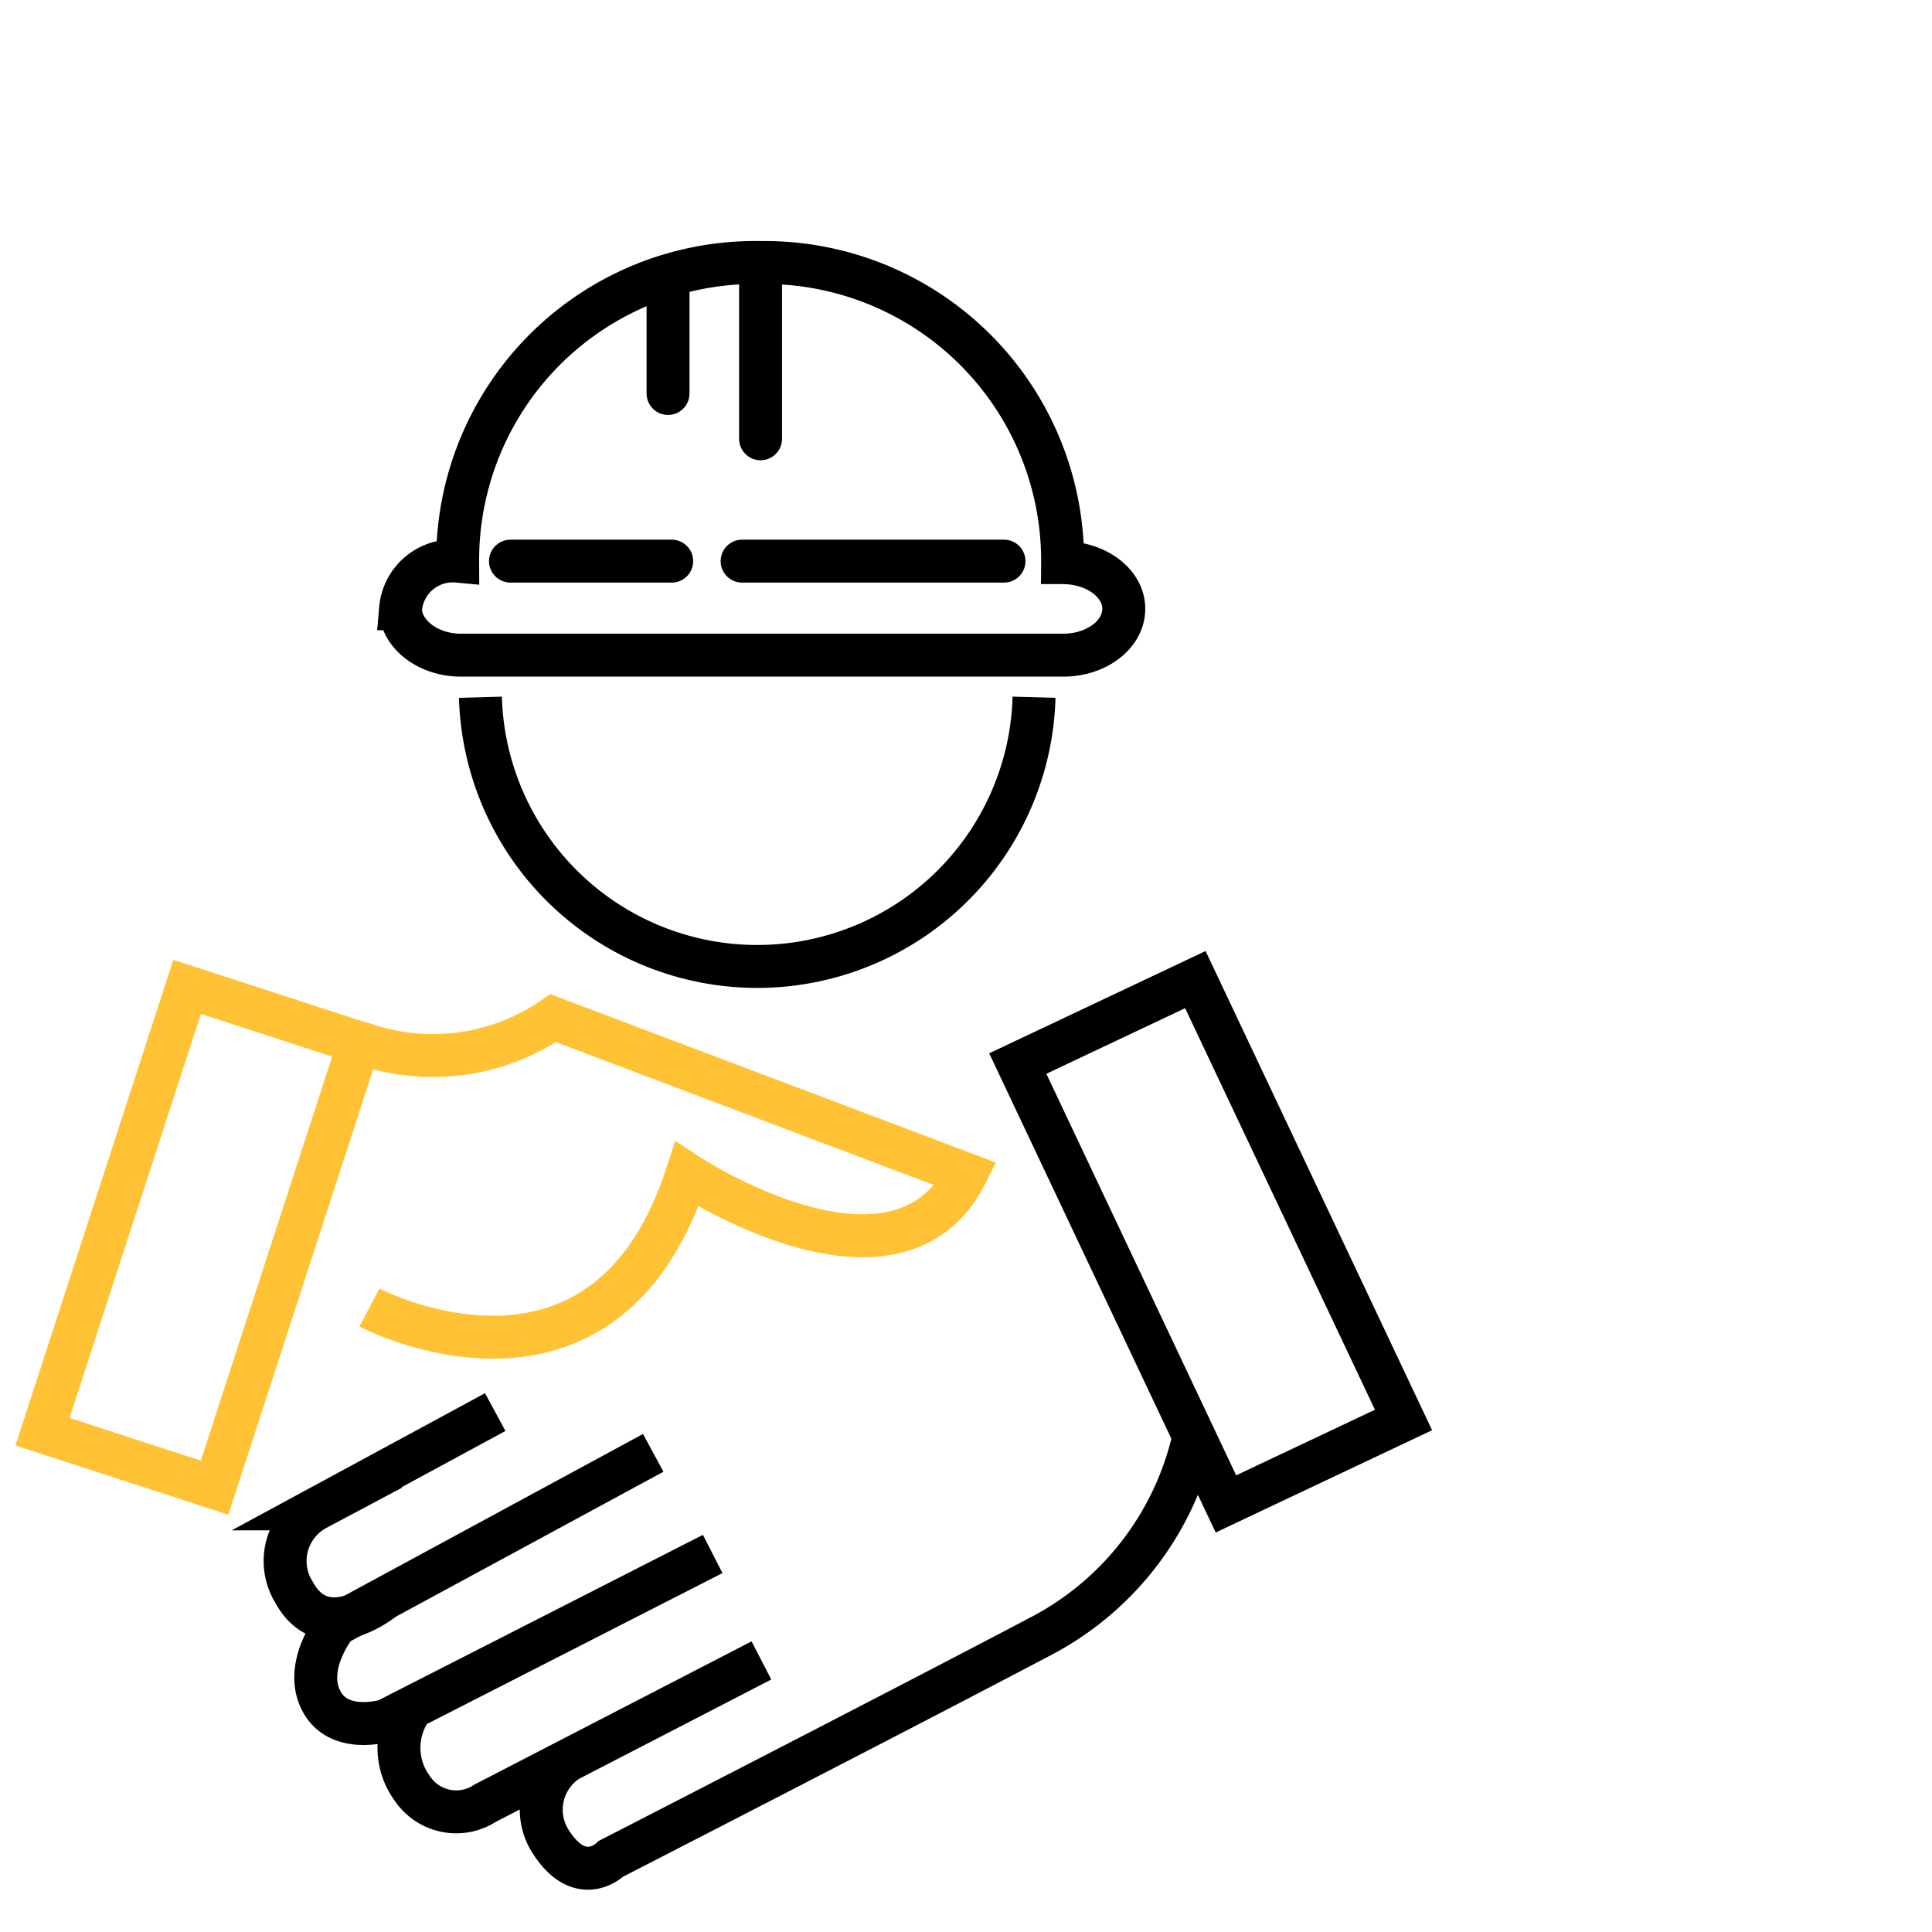
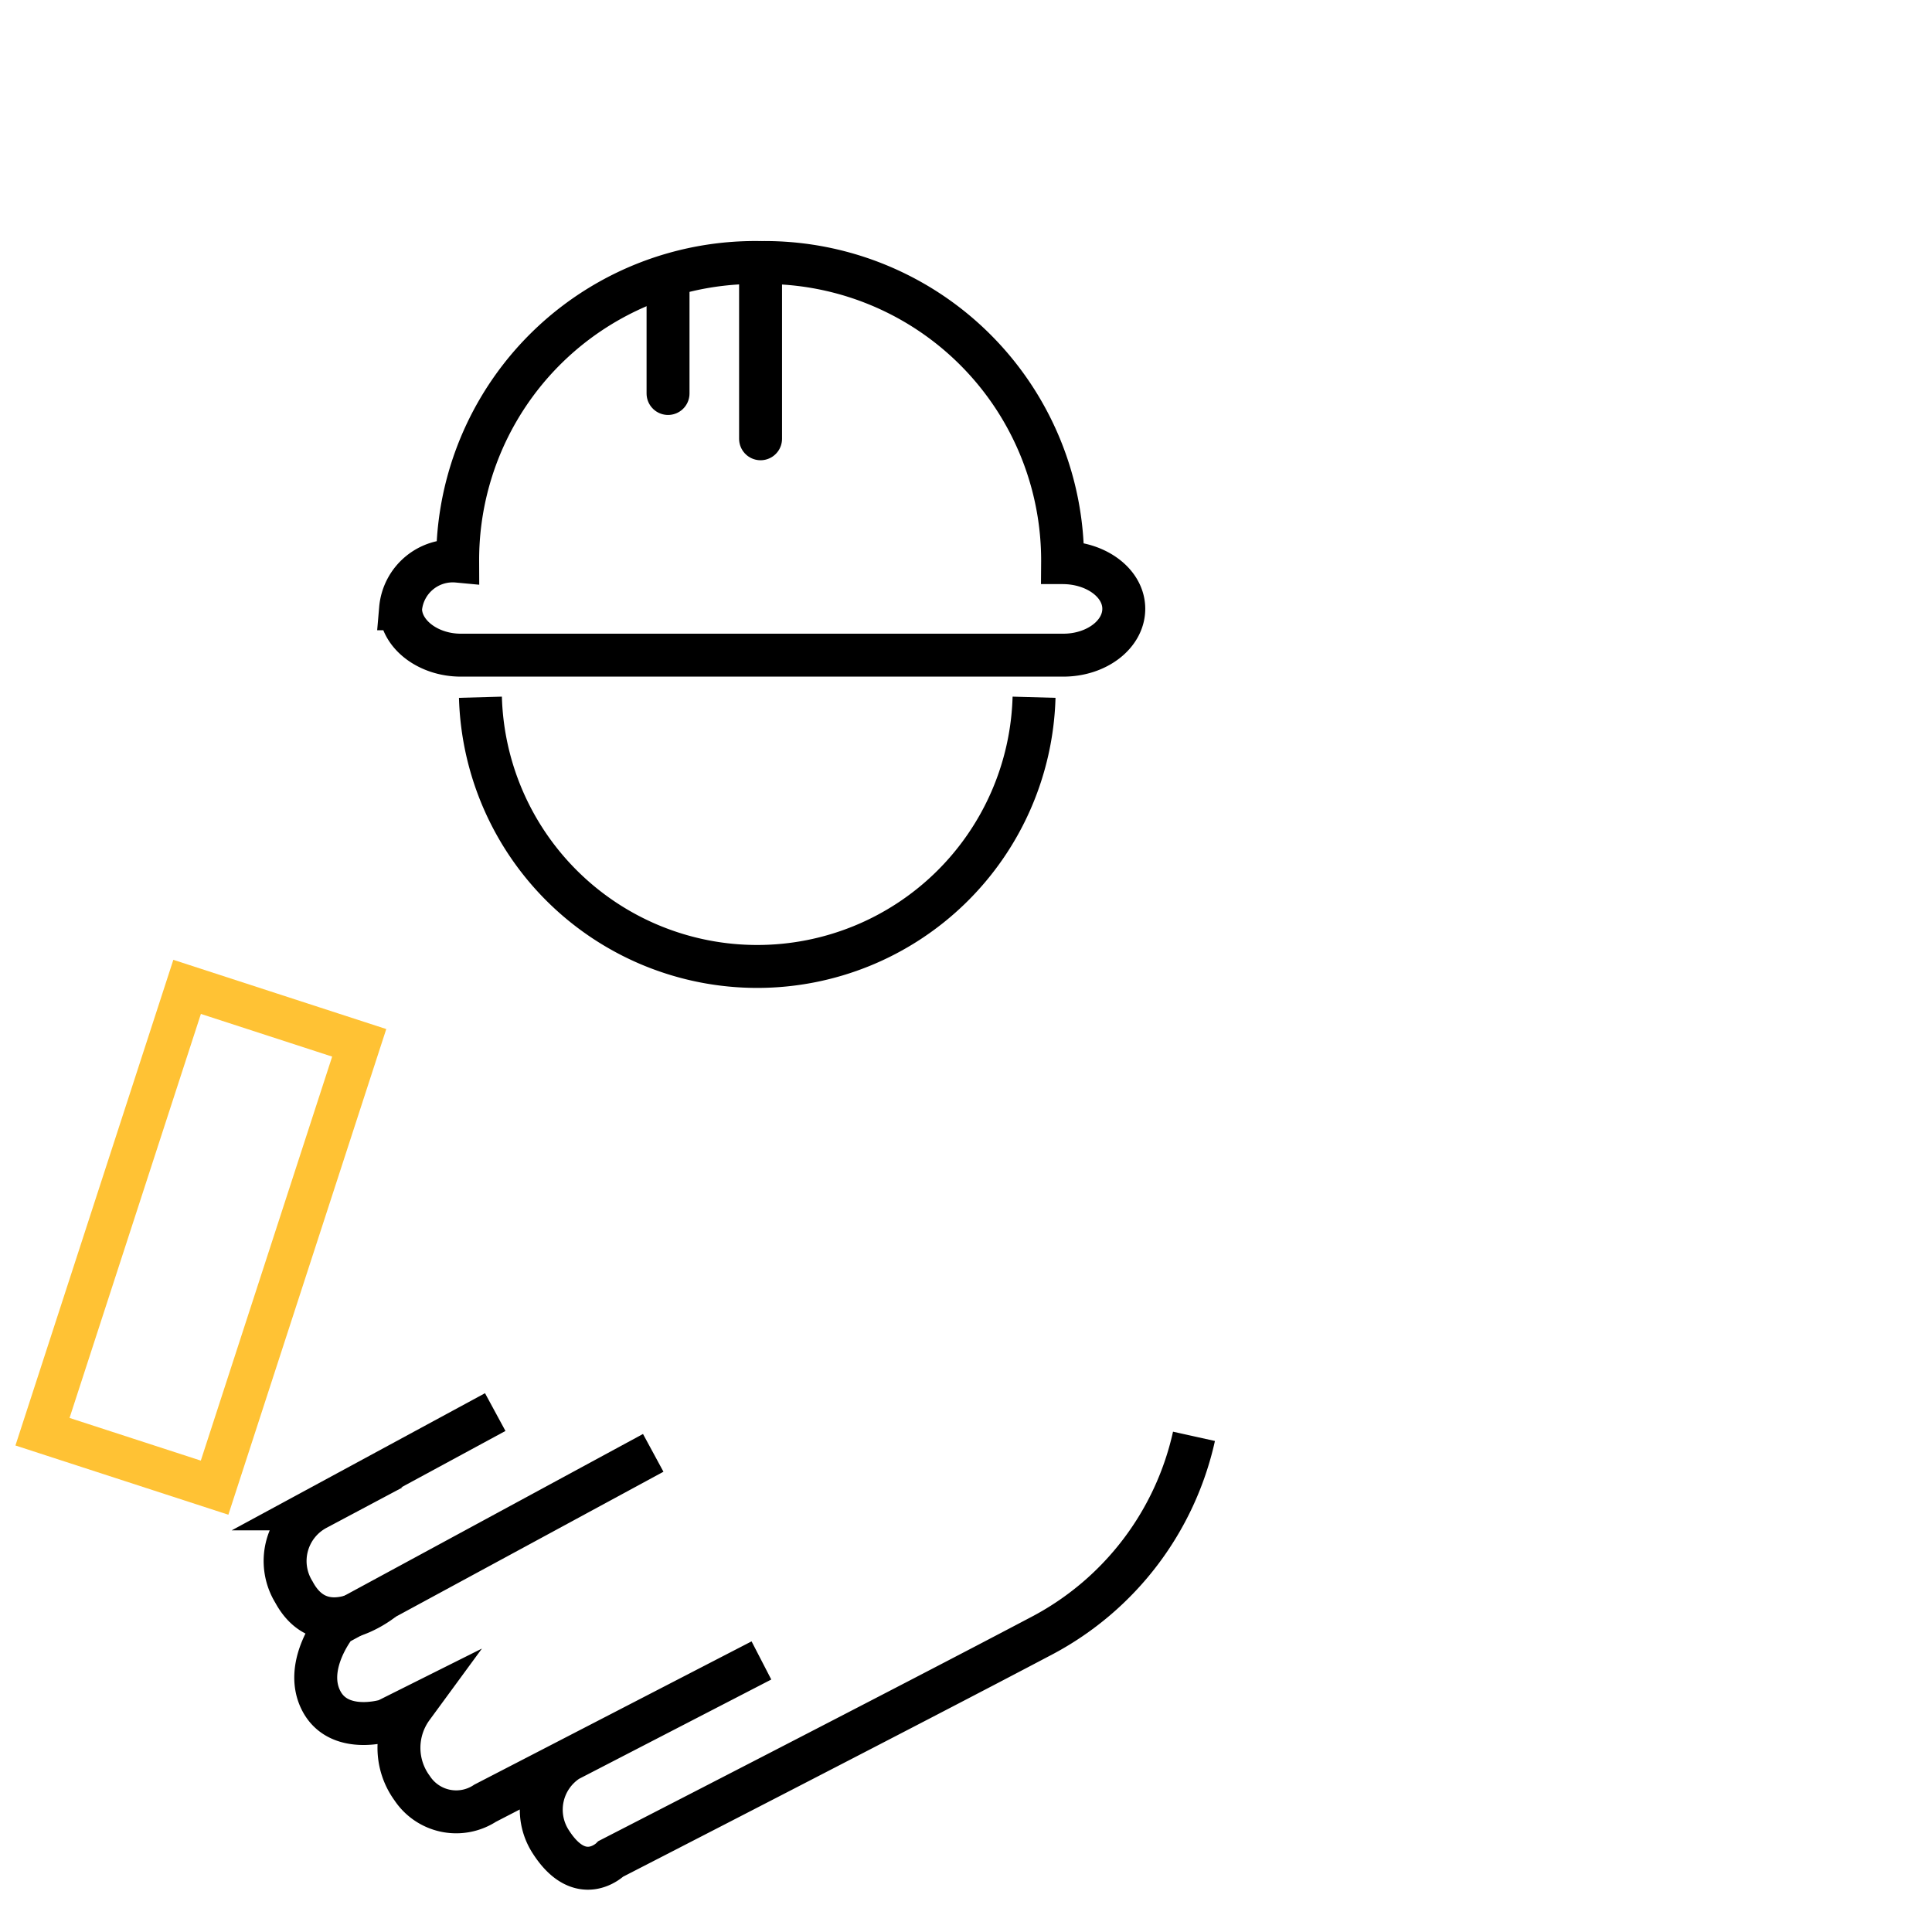
<svg xmlns="http://www.w3.org/2000/svg" viewBox="0 0 90 90">
  <defs>
    <style>.cls-1{fill:#fff;}.cls-2,.cls-3,.cls-4{fill:none;stroke-width:2px;}.cls-2{stroke:#ffc234;}.cls-2,.cls-3{stroke-miterlimit:10;}.cls-3,.cls-4{stroke:#000;}.cls-4{stroke-linecap:round;stroke-linejoin:round;}</style>
  </defs>
  <g id="Layer_2" data-name="Layer 2">
    <g id="Layer_1-2" data-name="Layer 1">
-       <rect class="cls-1" width="90" height="90" />
      <rect class="cls-2" x="-1.54" y="53.42" width="21.79" height="8.43" transform="translate(67.06 66.56) rotate(108.01)" />
-       <path class="cls-2" d="M17.21,60.91S28.12,66.66,32,54.7c0,0,9.74,6.45,13,0L25.77,47.43a9.89,9.89,0,0,1-9,1.14" />
-       <path class="cls-3" d="M55.62,66.91a13.9,13.9,0,0,1-7,9.24c-6,3.17-20.16,10.44-20.16,10.44s-1.41,1.41-2.82-.82A2.74,2.74,0,0,1,26.47,82l9-4.65L22.6,84a2.46,2.46,0,0,1-3.4-.7,3.18,3.18,0,0,1,0-3.76l14-7.15L18,80.14s-2.23.7-3.05-.94.71-3.52.71-3.52l14.77-8" />
+       <path class="cls-3" d="M55.62,66.91a13.9,13.9,0,0,1-7,9.24c-6,3.17-20.16,10.44-20.16,10.44s-1.41,1.41-2.82-.82A2.74,2.74,0,0,1,26.47,82l9-4.65L22.6,84a2.46,2.46,0,0,1-3.4-.7,3.18,3.18,0,0,1,0-3.76L18,80.14s-2.23.7-3.05-.94.71-3.52.71-3.52l14.77-8" />
      <path class="cls-3" d="M23.07,65.78l-8.33,4.51a2.75,2.75,0,0,0-1.05,3.87c1.38,2.57,4.11.38,4.11.38" />
-       <rect class="cls-3" x="51.82" y="46.5" width="9.15" height="22.69" transform="translate(-19.31 29.65) rotate(-25.3)" />
      <path class="cls-3" d="M49.5,26.21c1.56,0,2.85.95,2.85,2.15h0c0,1.19-1.26,2.16-2.82,2.16H21.47c-1.55,0-2.81-1-2.81-2.16h0a2.44,2.44,0,0,1,2.66-2.22A13.86,13.86,0,0,1,35.43,12.23,13.88,13.88,0,0,1,49.5,26.21Z" />
-       <line class="cls-4" x1="23.78" y1="26.14" x2="31.29" y2="26.14" />
-       <line class="cls-4" x1="34.57" y1="26.14" x2="46.77" y2="26.14" />
      <line class="cls-4" x1="35.43" y1="12.23" x2="35.43" y2="20.44" />
      <line class="cls-4" x1="31.12" y1="13.09" x2="31.12" y2="18.33" />
      <path class="cls-3" d="M48.17,32.48a12.9,12.9,0,0,1-25.79,0" />
    </g>
  </g>
</svg>